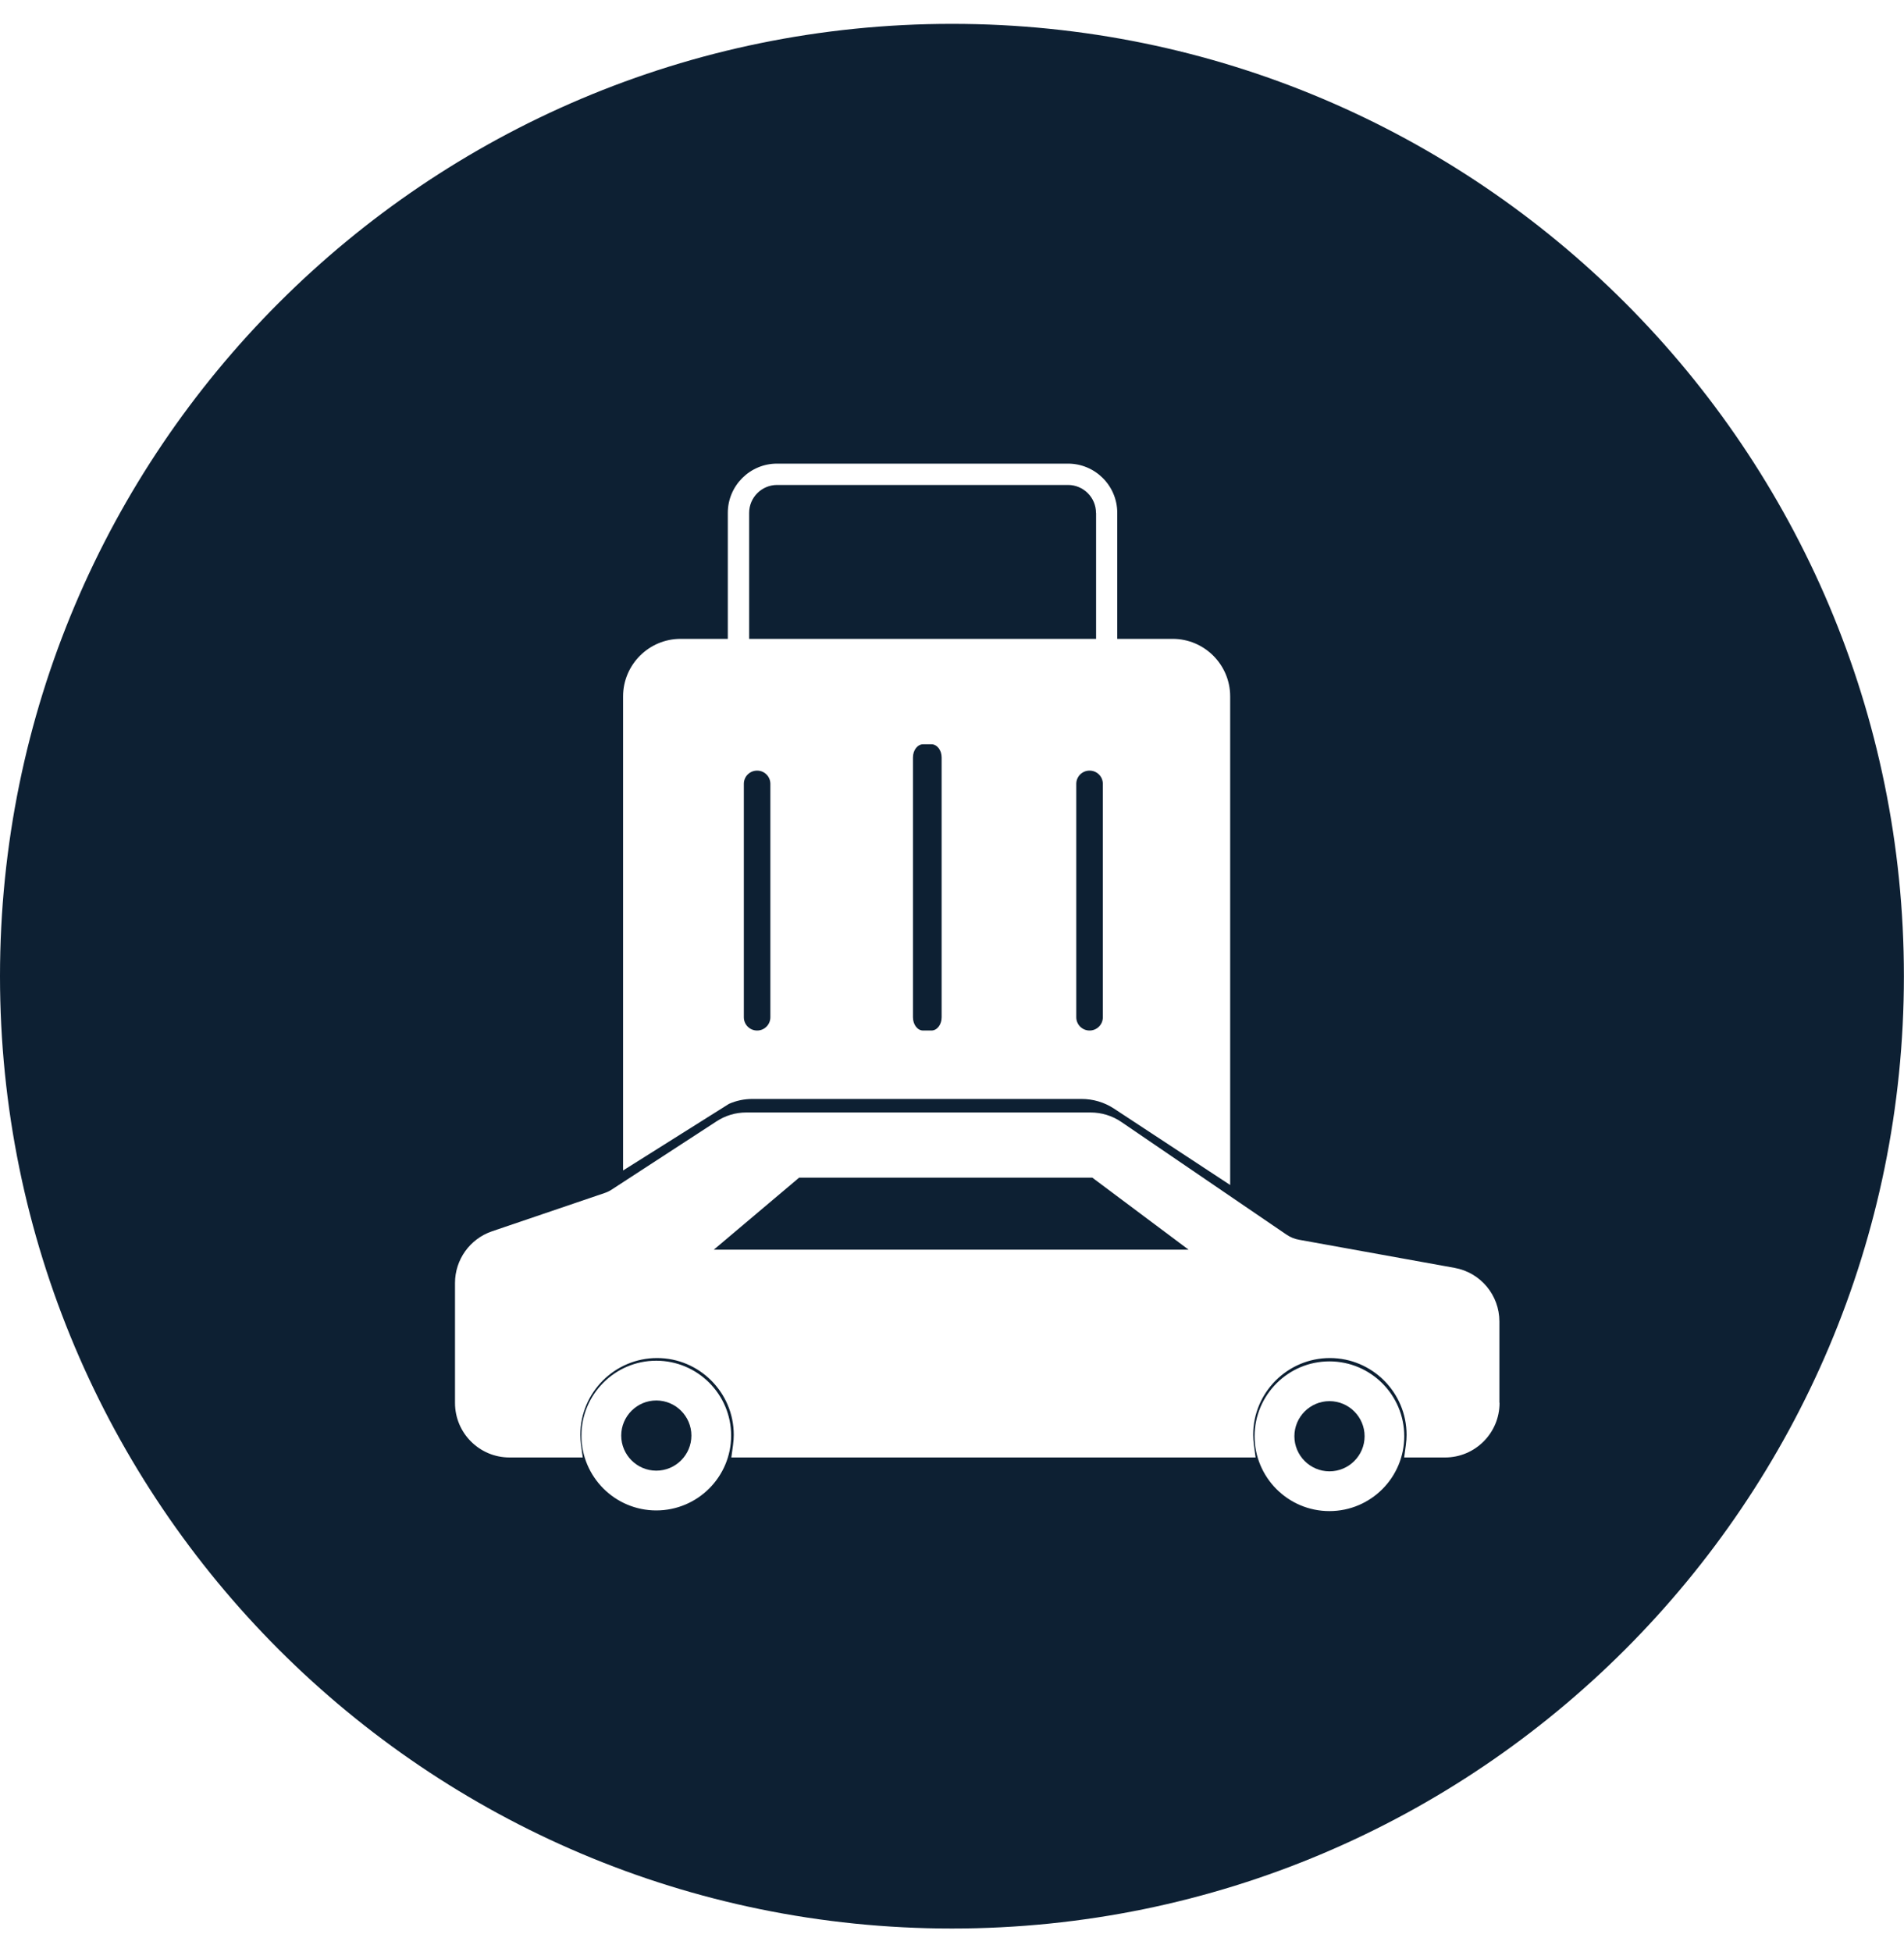
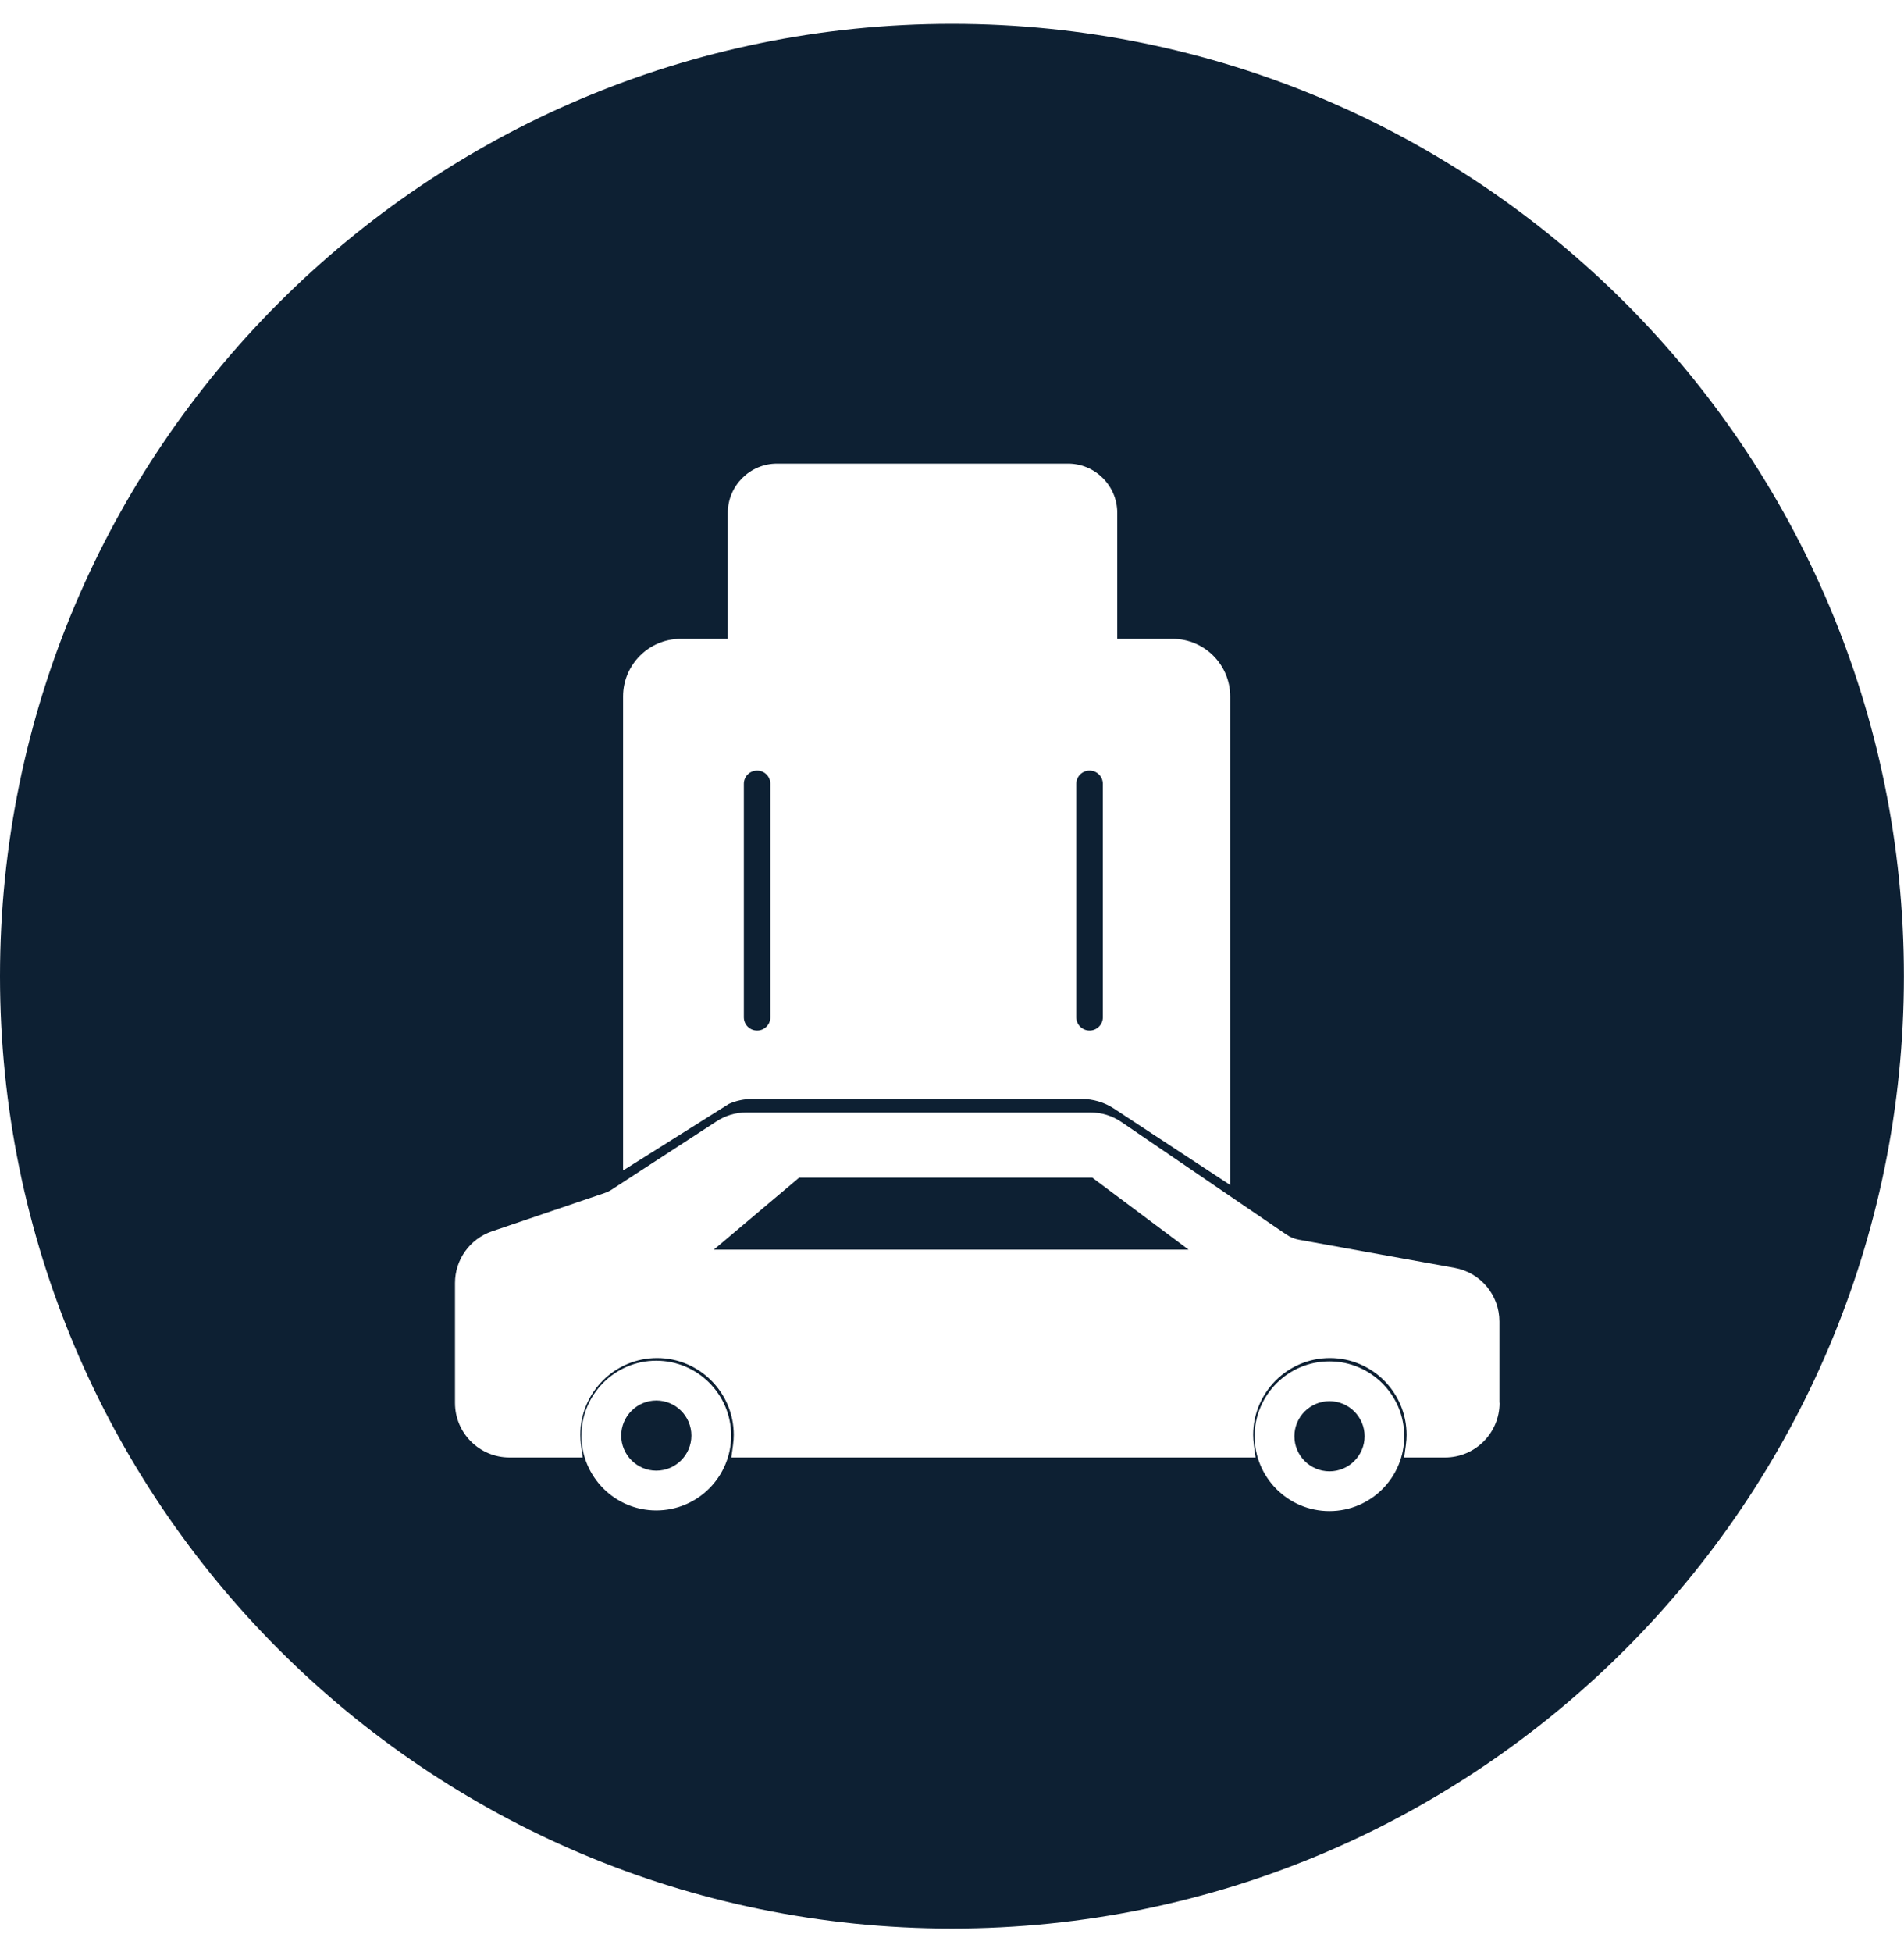
<svg xmlns="http://www.w3.org/2000/svg" width="40" height="41" viewBox="0 0 40 41" fill="none">
  <path d="M15.907 16.183H15.905C15.751 16.183 15.627 16.307 15.627 16.46V21.363C15.627 21.516 15.751 21.641 15.905 21.641H15.907C16.06 21.641 16.184 21.516 16.184 21.363V16.46C16.184 16.307 16.06 16.183 15.907 16.183Z" fill="#0D2033" />
  <path d="M13.787 30.436C13.947 30.436 14.076 30.307 14.076 30.147C14.076 29.988 13.947 29.858 13.787 29.858C13.627 29.858 13.498 29.988 13.498 30.147C13.498 30.307 13.627 30.436 13.787 30.436Z" fill="#0D2033" />
  <path d="M13.788 30.884C13.382 30.884 13.051 30.553 13.051 30.147C13.051 29.741 13.382 29.41 13.788 29.41C14.194 29.41 14.525 29.741 14.525 30.147C14.525 30.553 14.194 30.884 13.788 30.884Z" fill="#0D2033" />
  <path d="M19.999 0.501C8.954 0.501 0 9.456 0 20.5C0 31.544 8.954 40.499 19.999 40.499C31.043 40.499 39.998 31.544 39.998 20.5C39.998 9.456 31.046 0.501 19.999 0.501ZM13.09 14.624C13.09 13.96 13.631 13.416 14.298 13.416H15.29V10.771C15.29 10.2 15.754 9.736 16.325 9.736H22.436C23.008 9.736 23.472 10.2 23.472 10.771V13.416H24.636C25.301 13.416 25.844 13.957 25.844 14.624V24.885L23.402 23.28C23.199 23.147 22.963 23.078 22.721 23.078H15.81C15.637 23.078 15.469 23.112 15.313 23.182L13.09 24.58V14.627V14.624ZM13.787 31.719C12.92 31.719 12.215 31.015 12.215 30.147C12.215 29.28 12.92 28.575 13.787 28.575C14.655 28.575 15.36 29.28 15.36 30.147C15.36 31.015 14.655 31.719 13.787 31.719ZM27.929 31.733C27.062 31.733 26.357 31.029 26.357 30.161C26.357 29.294 27.062 28.589 27.929 28.589C28.797 28.589 29.501 29.294 29.501 30.161C29.501 31.029 28.797 31.733 27.929 31.733ZM31.503 29.462C31.503 30.094 30.99 30.607 30.358 30.607H29.499L29.534 30.352C29.546 30.266 29.55 30.196 29.55 30.131C29.55 29.242 28.827 28.519 27.939 28.519C27.05 28.519 26.327 29.242 26.327 30.131C26.327 30.196 26.332 30.266 26.343 30.352L26.378 30.607H15.364L15.399 30.352C15.411 30.266 15.415 30.196 15.415 30.131C15.415 29.242 14.692 28.519 13.804 28.519C12.915 28.519 12.192 29.242 12.192 30.131C12.192 30.196 12.197 30.266 12.208 30.352L12.243 30.607H10.704C10.072 30.607 9.559 30.094 9.559 29.462V26.942C9.559 26.453 9.871 26.016 10.335 25.858L12.703 25.053C12.759 25.034 12.81 25.009 12.859 24.976L15.052 23.549C15.238 23.427 15.453 23.362 15.677 23.362H22.91C23.141 23.362 23.365 23.43 23.556 23.56L27.024 25.925C27.106 25.981 27.197 26.019 27.293 26.035L30.558 26.625C31.104 26.723 31.5 27.197 31.5 27.752V29.457L31.503 29.462Z" fill="#0D2033" />
  <path d="M27.93 30.448C28.09 30.448 28.219 30.319 28.219 30.159C28.219 29.999 28.09 29.87 27.93 29.87C27.77 29.87 27.641 29.999 27.641 30.159C27.641 30.319 27.77 30.448 27.93 30.448Z" fill="#0D2033" />
  <path d="M22.891 16.183H22.889C22.736 16.183 22.611 16.307 22.611 16.46V21.363C22.611 21.516 22.736 21.641 22.889 21.641H22.891C23.044 21.641 23.169 21.516 23.169 21.363V16.46C23.169 16.307 23.044 16.183 22.891 16.183Z" fill="#0D2033" />
-   <path d="M19.392 21.641H19.569C19.686 21.641 19.782 21.517 19.782 21.363V15.907C19.782 15.753 19.686 15.63 19.569 15.63H19.392C19.275 15.63 19.18 15.753 19.18 15.907V21.363C19.18 21.517 19.275 21.641 19.392 21.641Z" fill="#0D2033" />
-   <path d="M23.025 10.771C23.025 10.447 22.761 10.184 22.437 10.184H16.326C16.002 10.184 15.738 10.447 15.738 10.771V13.416H23.027V10.771H23.025Z" fill="#0D2033" />
  <path d="M27.93 30.898C27.525 30.898 27.193 30.567 27.193 30.161C27.193 29.755 27.525 29.424 27.93 29.424C28.336 29.424 28.668 29.755 28.668 30.161C28.668 30.567 28.336 30.898 27.93 30.898Z" fill="#0D2033" />
  <path d="M16.788 24.731L14.996 26.243H24.97L22.948 24.731H16.788Z" fill="#0D2033" />
</svg>